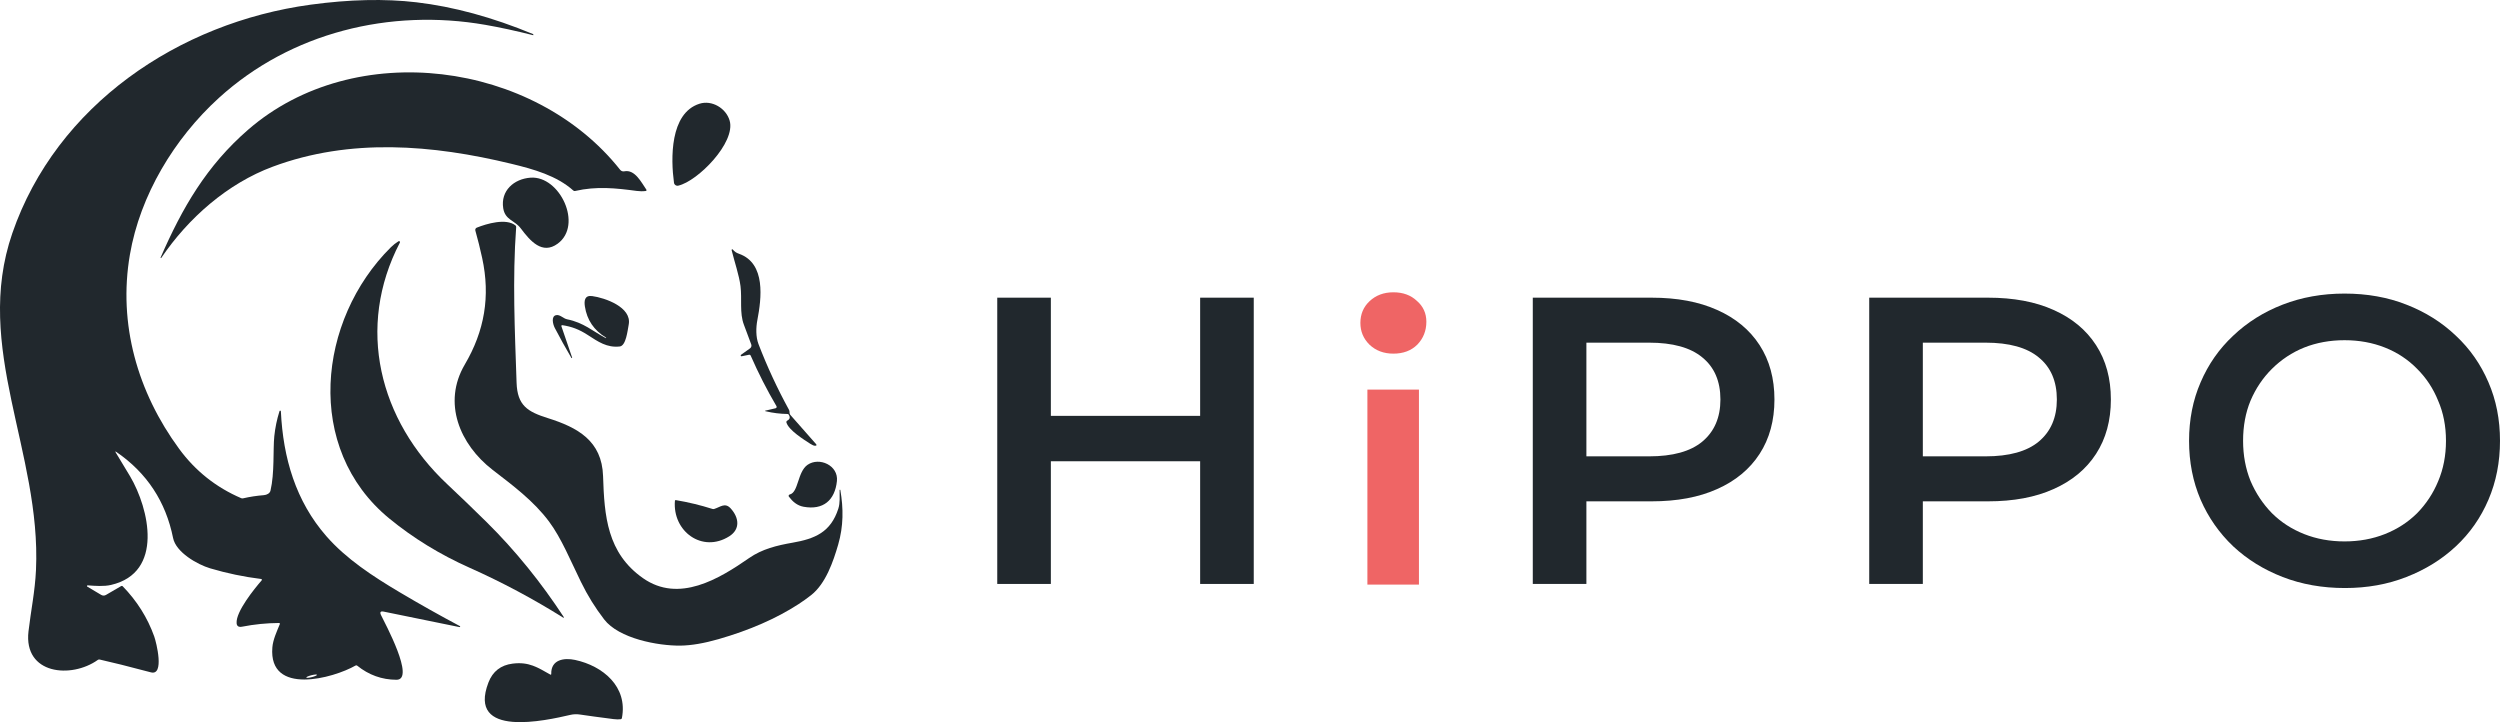
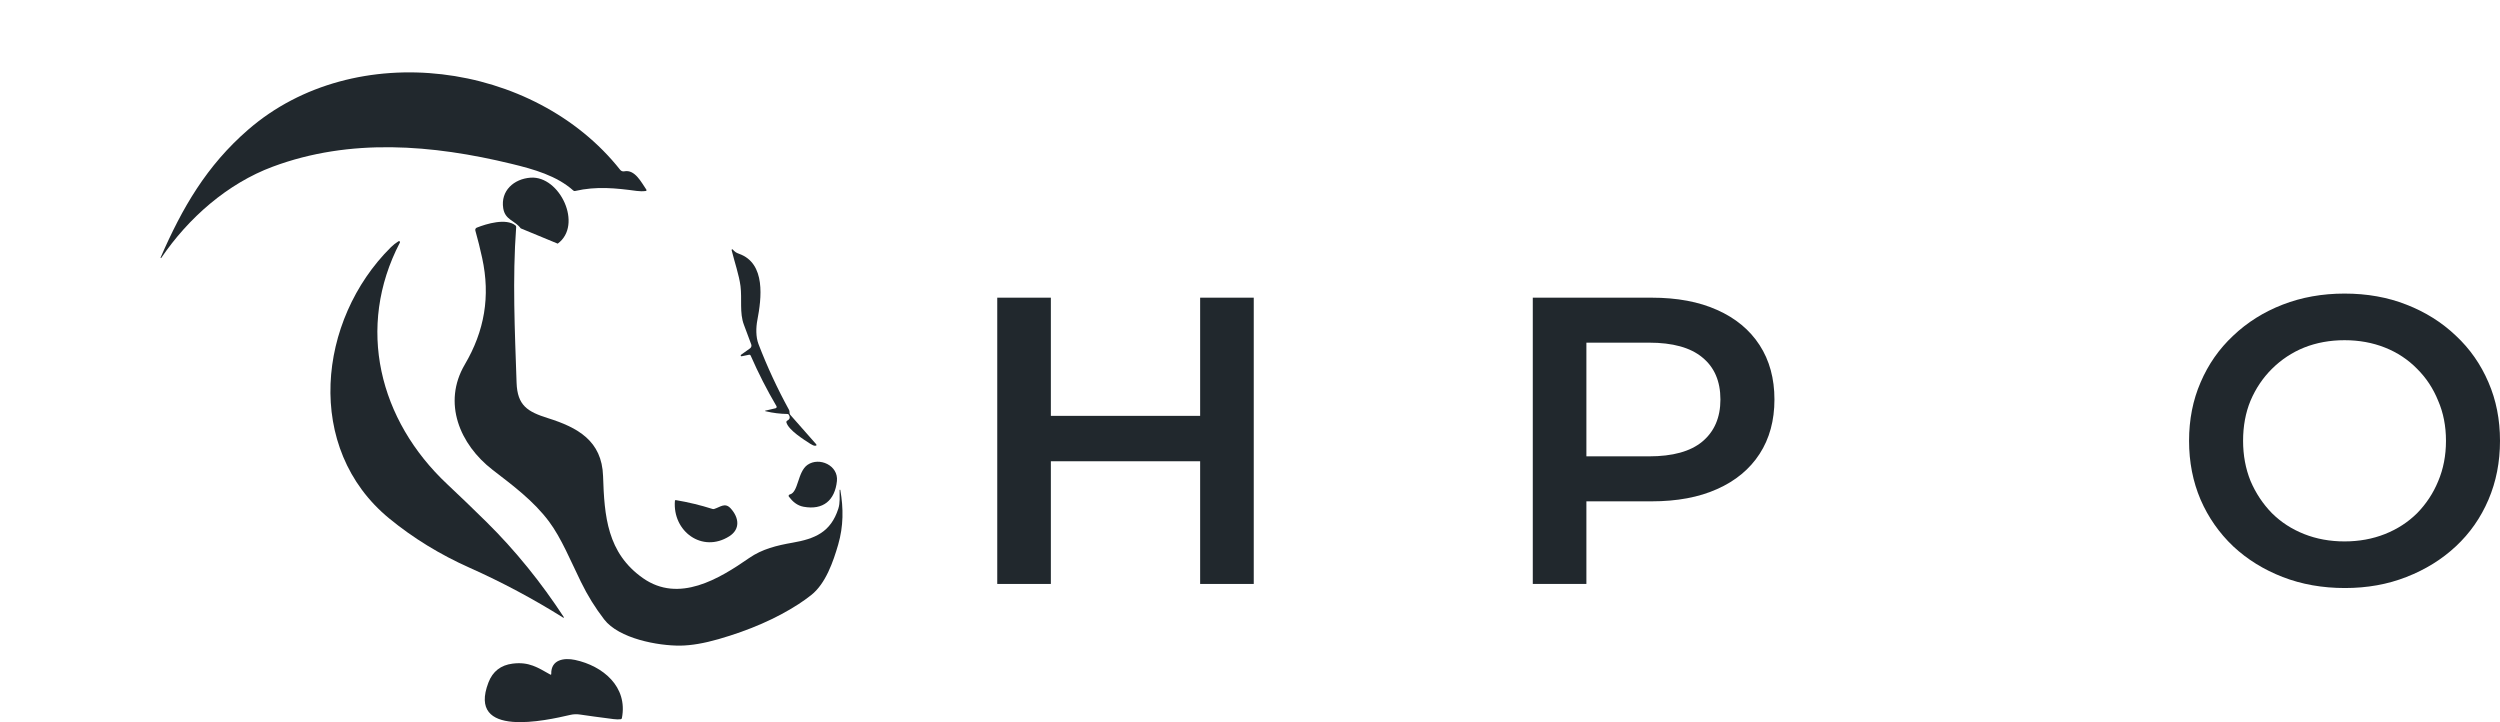
<svg xmlns="http://www.w3.org/2000/svg" width="727" height="210" viewBox="0 0 727 210" fill="none">
-   <path d="M33.855 131.438C42.714 137.528 48.207 145.869 50.334 156.462C51.169 160.601 57.351 164.15 61.128 165.275C65.98 166.715 70.919 167.746 75.948 168.369C75.991 168.375 76.033 168.392 76.067 168.419C76.102 168.447 76.128 168.482 76.144 168.523C76.159 168.563 76.164 168.607 76.156 168.649C76.148 168.691 76.129 168.731 76.1 168.762C73.938 171.254 68.569 177.88 68.806 181.209C68.866 182.091 69.403 182.434 70.415 182.239C73.964 181.545 77.544 181.187 81.153 181.164C81.193 181.164 81.232 181.173 81.267 181.192C81.302 181.21 81.332 181.237 81.354 181.27C81.376 181.303 81.389 181.341 81.393 181.381C81.396 181.42 81.389 181.46 81.373 181.496C80.464 183.684 79.375 186.058 79.2 188.285C78.07 202.431 96.961 197.239 103.391 193.538C103.56 193.441 103.72 193.452 103.871 193.572C107.243 196.291 111.048 197.659 115.286 197.678C120.881 197.706 111.904 181.159 110.803 178.875C110.386 178.005 110.651 177.668 111.6 177.863L133.634 182.362C133.671 182.369 133.71 182.362 133.743 182.344C133.776 182.325 133.801 182.296 133.814 182.261C133.827 182.226 133.827 182.188 133.814 182.154C133.8 182.12 133.775 182.092 133.741 182.076C127.885 178.963 122.053 175.684 116.246 172.238C108.365 167.559 100.698 162.536 94.945 155.967C85.974 145.725 82.322 133.148 81.678 119.599C81.675 119.552 81.655 119.508 81.623 119.474C81.591 119.44 81.548 119.418 81.501 119.412C81.455 119.407 81.407 119.417 81.368 119.442C81.328 119.466 81.298 119.504 81.283 119.548C80.53 121.929 80.024 124.368 79.764 126.866C79.369 130.752 79.871 137.547 78.658 142.682C78.471 143.475 77.579 143.925 76.733 143.992C74.689 144.15 72.675 144.457 70.692 144.915C70.504 144.96 70.319 144.945 70.138 144.87C62.826 141.727 56.815 136.95 52.107 130.538C39.991 114.048 34.312 94.199 37.773 74.063C40.753 56.723 50.701 40.26 63.635 28.488C84.557 9.455 113.434 2.396 141.154 7.227C145.43 7.974 150.05 8.975 155.014 10.231C155.028 10.235 155.042 10.235 155.056 10.231C155.07 10.227 155.083 10.22 155.092 10.209C155.102 10.199 155.109 10.186 155.112 10.172C155.115 10.158 155.114 10.143 155.11 10.13C155.095 10.077 155.078 10.023 155.059 9.967C155.048 9.94 155.029 9.92 155.003 9.905C143.173 5.008 131.863 1.927 121.073 0.664C111.893 -0.412 101.641 -0.18 90.316 1.361C51.988 6.581 16.427 30.552 3.583 67.82C-7.9 101.145 12.029 131.371 10.465 165.736C10.177 172.013 8.975 177.643 8.286 183.6C6.829 196.137 20.717 197.425 28.463 191.89C28.617 191.782 28.789 191.748 28.977 191.789C32.394 192.546 37.362 193.789 43.881 195.518C47.912 196.587 45.45 186.761 44.852 185.09C42.899 179.631 39.837 174.758 35.667 170.472C35.614 170.419 35.544 170.385 35.469 170.376C35.393 170.367 35.316 170.383 35.249 170.422L30.8 173.015C30.597 173.134 30.364 173.196 30.127 173.195C29.89 173.194 29.657 173.13 29.451 173.009L25.392 170.596C25.351 170.573 25.32 170.536 25.303 170.493C25.286 170.449 25.285 170.401 25.3 170.357C25.314 170.313 25.344 170.275 25.383 170.25C25.423 170.225 25.47 170.214 25.516 170.219C27.729 170.382 30.202 170.585 32.296 170.095C47.714 166.513 43.367 147.918 37.852 138.548C36.482 136.227 35.087 133.915 33.668 131.613C33.454 131.26 33.516 131.202 33.855 131.438ZM89.067 197.025C89.048 196.953 89.195 196.842 89.474 196.717C89.754 196.592 90.143 196.463 90.557 196.359C90.762 196.307 90.966 196.263 91.159 196.229C91.352 196.195 91.529 196.172 91.68 196.161C91.832 196.15 91.954 196.151 92.041 196.164C92.128 196.177 92.177 196.203 92.186 196.239C92.204 196.311 92.058 196.422 91.778 196.546C91.499 196.671 91.109 196.8 90.695 196.904C90.491 196.956 90.286 197 90.093 197.034C89.901 197.068 89.724 197.091 89.572 197.103C89.421 197.114 89.298 197.113 89.212 197.099C89.125 197.086 89.076 197.061 89.067 197.025Z" fill="#21282d" />
  <path d="M181.537 49.822C181.318 49.866 181.091 49.848 180.882 49.772C180.672 49.695 180.489 49.563 180.351 49.389C155.375 17.813 103.216 10.771 72.171 37.706C60.056 48.219 53.016 60.401 46.704 74.89C46.692 74.916 46.69 74.946 46.7 74.974C46.709 75.001 46.728 75.025 46.752 75.039C46.778 75.053 46.806 75.056 46.833 75.048C46.86 75.04 46.882 75.022 46.896 74.997C54.743 63.422 66.124 53.376 79.329 48.466C101.867 40.08 125.776 42.071 148.736 47.639C155.257 49.22 161.896 51.093 166.728 55.412C166.795 55.472 166.874 55.514 166.959 55.537C167.045 55.559 167.134 55.561 167.22 55.542C173.52 54.096 179.109 54.715 185.172 55.525C186.057 55.645 186.928 55.651 187.786 55.542C187.83 55.536 187.871 55.52 187.906 55.494C187.941 55.469 187.969 55.435 187.987 55.396C188.006 55.357 188.013 55.314 188.01 55.272C188.006 55.229 187.991 55.189 187.967 55.154C186.499 53.039 184.636 49.192 181.537 49.822Z" fill="#21282d" />
-   <path d="M212.181 35.074C211.142 31.48 207.038 29.006 203.396 30.17C194.759 32.92 195.052 46.233 195.995 53.135C196.013 53.274 196.061 53.408 196.134 53.529C196.208 53.649 196.307 53.752 196.424 53.833C196.54 53.913 196.673 53.969 196.813 53.996C196.953 54.023 197.098 54.02 197.237 53.989C202.922 52.696 214.016 41.43 212.181 35.074Z" fill="#21282d" />
-   <path d="M162.184 70.852C169.579 65.424 162.81 51.07 154.297 51.666C149.447 52.004 145.529 55.48 146.337 60.559C146.896 64.023 149.639 64.012 151.435 66.408C154.161 70.036 157.662 74.176 162.184 70.852Z" fill="#21282d" />
+   <path d="M162.184 70.852C169.579 65.424 162.81 51.07 154.297 51.666C149.447 52.004 145.529 55.48 146.337 60.559C146.896 64.023 149.639 64.012 151.435 66.408Z" fill="#21282d" />
  <path d="M235.898 173.048C240.109 169.73 242.317 163.295 243.745 158.363C245.292 153.02 245.298 147.868 244.366 142.479C244.359 142.456 244.344 142.436 244.324 142.422C244.304 142.408 244.279 142.402 244.255 142.404C244.23 142.406 244.207 142.416 244.19 142.433C244.172 142.45 244.16 142.472 244.157 142.496C244.146 144.318 244.332 146.22 243.785 147.918C241.583 154.763 236.993 156.681 230.461 157.817C225.95 158.605 221.637 159.645 217.838 162.283C209.11 168.341 197.429 175.461 186.979 168.127C176.552 160.804 175.744 150.084 175.372 138.452C175.044 128.159 167.953 124.312 159.355 121.601C153.41 119.734 150.447 117.945 150.221 111.275C149.713 96.15 148.996 81.172 150.102 66.043C150.117 65.836 150.044 65.669 149.882 65.542C147.155 63.388 141.555 65.041 138.647 66.2C138.485 66.264 138.352 66.387 138.275 66.543C138.198 66.7 138.182 66.881 138.23 67.049C138.956 69.618 139.617 72.271 140.211 75.008C142.644 86.206 140.894 96.257 135.164 105.999C128.604 117.158 133.719 129.273 143.237 136.624C149.176 141.214 155.11 145.595 159.649 151.653C163.222 156.422 166.028 163.29 168.908 169.156C170.94 173.307 173.034 176.648 175.671 180.101C179.945 185.703 191.388 187.829 197.886 187.745C201.04 187.704 204.736 187.074 208.974 185.855C217.992 183.26 225.732 179.875 232.194 175.697C233.469 174.87 234.706 173.985 235.898 173.048Z" fill="#21282d" />
  <path d="M113.683 71.886C92.343 93.023 88.357 130.409 113.22 150.792C120.168 156.488 127.947 161.258 136.559 165.101C145.994 169.312 155.076 174.154 163.804 179.629C163.827 179.641 163.853 179.645 163.878 179.641C163.903 179.637 163.927 179.625 163.944 179.606C163.962 179.588 163.974 179.564 163.977 179.539C163.98 179.514 163.975 179.488 163.962 179.466C157.419 169.471 149.989 160.208 141.476 151.799C137.708 148.079 133.894 144.407 130.032 140.781C110.267 122.226 103.442 95.217 116.291 70.537C116.32 70.481 116.33 70.417 116.319 70.355C116.309 70.293 116.278 70.237 116.232 70.194C116.186 70.151 116.127 70.124 116.064 70.118C116.001 70.112 115.938 70.127 115.884 70.16C115.083 70.647 114.349 71.223 113.683 71.886Z" fill="#21282d" />
  <path d="M229.36 120.572C229.849 121.337 229.708 121.918 228.937 122.316C228.837 122.366 228.758 122.45 228.713 122.553C228.669 122.656 228.662 122.771 228.694 122.878C229.371 125.117 233.719 127.811 235.655 129.071C236.235 129.449 236.699 129.633 237.049 129.622C237.494 129.607 237.569 129.432 237.275 129.099L229.817 120.639C229.679 120.48 229.603 120.274 229.603 120.06C229.607 119.674 229.56 119.393 229.462 119.216C226.063 113.026 223.099 106.64 220.57 100.059C219.763 97.962 219.825 95.234 220.243 93.063C221.423 86.864 222.789 76.566 214.891 73.793C214.078 73.506 213.615 73.18 213.101 72.567C213.073 72.532 213.033 72.508 212.989 72.499C212.945 72.489 212.898 72.495 212.858 72.516C212.818 72.536 212.786 72.57 212.767 72.611C212.749 72.652 212.745 72.698 212.757 72.741C213.615 76.229 214.936 80.036 215.337 83.186C215.805 86.943 215.015 91.015 216.33 94.441C217.019 96.24 217.73 98.147 218.464 100.161C218.539 100.363 218.544 100.584 218.48 100.79C218.416 100.996 218.285 101.176 218.109 101.302L215.483 103.181C215.44 103.213 215.409 103.259 215.395 103.31C215.381 103.362 215.386 103.417 215.407 103.466C215.429 103.515 215.467 103.556 215.514 103.58C215.562 103.605 215.617 103.613 215.67 103.603L217.787 103.17C218.035 103.121 218.21 103.211 218.312 103.44C220.517 108.483 223.013 113.374 225.798 118.114C225.831 118.169 225.85 118.232 225.854 118.296C225.858 118.36 225.847 118.424 225.822 118.483C225.796 118.542 225.758 118.594 225.708 118.636C225.659 118.677 225.601 118.707 225.538 118.721L222.704 119.38C222.384 119.451 222.382 119.526 222.698 119.605C224.78 120.096 226.886 120.356 229.016 120.386C229.163 120.386 229.277 120.448 229.36 120.572Z" fill="#21282d" />
-   <path d="M176.162 98.327C172.317 96.274 169.721 93.816 164.927 92.855C163.787 92.624 162.878 91.431 161.749 91.64C160.191 91.921 160.784 94.317 161.331 95.363C162.837 98.25 164.446 101.154 166.158 104.075C166.173 104.1 166.197 104.118 166.224 104.126C166.252 104.135 166.281 104.133 166.307 104.121C166.334 104.109 166.355 104.089 166.367 104.063C166.379 104.037 166.381 104.007 166.373 103.98L163.256 94.874C163.242 94.835 163.238 94.793 163.245 94.753C163.252 94.712 163.269 94.674 163.296 94.642C163.322 94.61 163.356 94.586 163.395 94.571C163.433 94.557 163.475 94.552 163.516 94.559C166.249 94.969 168.411 95.79 170.861 97.377C173.955 99.379 176.49 101.168 180.216 100.757C182.05 100.554 182.491 96.162 182.83 94.39C183.795 89.311 175.88 86.594 172.199 86.1C170.02 85.807 169.833 87.433 170.082 89.092C170.68 93.033 172.72 96.055 176.202 98.158C176.258 98.192 176.277 98.235 176.258 98.288C176.239 98.337 176.207 98.35 176.162 98.327Z" fill="#21282d" />
  <path d="M233.69 147.367C239.37 148.396 242.791 145.516 243.378 139.892C243.852 135.331 238.258 132.822 234.848 135.162C231.872 137.209 232.228 143.216 229.642 143.801C229.577 143.816 229.517 143.847 229.466 143.891C229.416 143.935 229.378 143.991 229.355 144.053C229.332 144.116 229.325 144.183 229.335 144.249C229.344 144.315 229.371 144.378 229.411 144.431C230.512 145.888 231.822 147.024 233.69 147.367Z" fill="#21282d" />
  <path d="M196.266 145.635C195.526 154.516 204.221 160.922 212.068 155.956C215.325 153.897 214.919 150.539 212.508 147.873C210.848 146.04 209.533 147.423 207.693 148.003C207.516 148.055 207.341 148.053 207.168 147.997C203.679 146.891 200.133 146.036 196.531 145.432C196.366 145.402 196.277 145.47 196.266 145.635Z" fill="#21282d" />
  <path d="M159.988 196.142C156.363 194.112 153.834 192.385 149.075 192.981C145.627 193.416 143.284 195.241 142.046 198.454C135.751 214.804 158.921 209.495 165.831 207.892C166.768 207.678 167.705 207.643 168.642 207.785C170.949 208.134 174.207 208.576 178.415 209.112C179.201 209.214 179.894 209.227 180.492 209.152C180.692 209.129 180.81 209.019 180.848 208.82C182.626 199.658 175.293 193.645 167.231 191.907C164.052 191.221 160.202 191.795 160.304 195.957C160.307 196.201 160.202 196.262 159.988 196.142Z" fill="#21282d" />
  <path d="M349.002 86.563H364.591V169.811H349.002V86.563ZM305.59 169.811H290V86.563H305.59V169.811ZM350.201 134.133H304.271V120.932H350.201V134.133Z" fill="#21282d" />
  <path d="M445.734 169.811V86.563H480.272C487.707 86.563 494.063 87.752 499.34 90.131C504.696 92.509 508.813 95.918 511.692 100.358C514.57 104.798 516.009 110.07 516.009 116.175C516.009 122.28 514.57 127.553 511.692 131.992C508.813 136.432 504.696 139.842 499.34 142.22C494.063 144.599 487.707 145.788 480.272 145.788H454.369L461.324 138.533V169.811H445.734ZM461.324 140.198L454.369 132.706H479.552C486.428 132.706 491.585 131.279 495.022 128.425C498.54 125.491 500.299 121.408 500.299 116.175C500.299 110.863 498.54 106.78 495.022 103.926C491.585 101.072 486.428 99.645 479.552 99.645H454.369L461.324 92.033V140.198Z" fill="#21282d" />
-   <path d="M543.569 169.811V86.563H578.107C585.542 86.563 591.898 87.752 597.174 90.131C602.531 92.509 606.648 95.918 609.526 100.358C612.404 104.798 613.843 110.07 613.843 116.175C613.843 122.28 612.404 127.553 609.526 131.992C606.648 136.432 602.531 139.842 597.174 142.22C591.898 144.599 585.542 145.788 578.107 145.788H552.204L559.159 138.533V169.811H543.569ZM559.159 140.198L552.204 132.706H577.387C584.263 132.706 589.419 131.279 592.857 128.425C596.375 125.491 598.134 121.408 598.134 116.175C598.134 110.863 596.375 106.78 592.857 103.926C589.419 101.072 584.263 99.645 577.387 99.645H552.204L559.159 92.033V140.198Z" fill="#21282d" />
  <path d="M681.909 171C675.354 171 669.318 169.93 663.801 167.789C658.285 165.648 653.488 162.675 649.411 158.87C645.333 154.985 642.175 150.466 639.937 145.312C637.698 140.079 636.579 134.371 636.579 128.187C636.579 122.003 637.698 116.334 639.937 111.18C642.175 105.948 645.333 101.429 649.411 97.623C653.488 93.738 658.285 90.725 663.801 88.585C669.318 86.444 675.314 85.374 681.789 85.374C688.345 85.374 694.341 86.444 699.778 88.585C705.294 90.725 710.091 93.738 714.168 97.623C718.246 101.429 721.404 105.948 723.642 111.18C725.881 116.334 727 122.003 727 128.187C727 134.371 725.881 140.079 723.642 145.312C721.404 150.545 718.246 155.064 714.168 158.87C710.091 162.675 705.294 165.648 699.778 167.789C694.341 169.93 688.385 171 681.909 171ZM681.789 157.443C686.027 157.443 689.944 156.729 693.542 155.302C697.139 153.875 700.257 151.853 702.896 149.237C705.534 146.541 707.573 143.449 709.012 139.96C710.531 136.393 711.29 132.468 711.29 128.187C711.29 123.906 710.531 120.021 709.012 116.532C707.573 112.964 705.534 109.872 702.896 107.256C700.257 104.56 697.139 102.499 693.542 101.072C689.944 99.645 686.027 98.931 681.789 98.931C677.552 98.931 673.635 99.645 670.037 101.072C666.519 102.499 663.401 104.56 660.683 107.256C658.045 109.872 655.966 112.964 654.447 116.532C653.008 120.021 652.289 123.906 652.289 128.187C652.289 132.389 653.008 136.274 654.447 139.842C655.966 143.409 658.045 146.541 660.683 149.237C663.321 151.853 666.439 153.875 670.037 155.302C673.635 156.729 677.552 157.443 681.789 157.443Z" fill="#21282d" />
-   <path d="M397.638 170V113.304H412.629V170H397.638ZM405.193 102.839C402.395 102.839 400.077 101.967 398.238 100.223C396.479 98.478 395.6 96.377 395.6 93.919C395.6 91.382 396.479 89.281 398.238 87.616C400.077 85.872 402.395 85 405.193 85C407.992 85 410.27 85.832 412.029 87.497C413.868 89.083 414.787 91.105 414.787 93.563C414.787 96.179 413.908 98.399 412.149 100.223C410.39 101.967 408.072 102.839 405.193 102.839Z" fill="#EF6565" />
</svg>